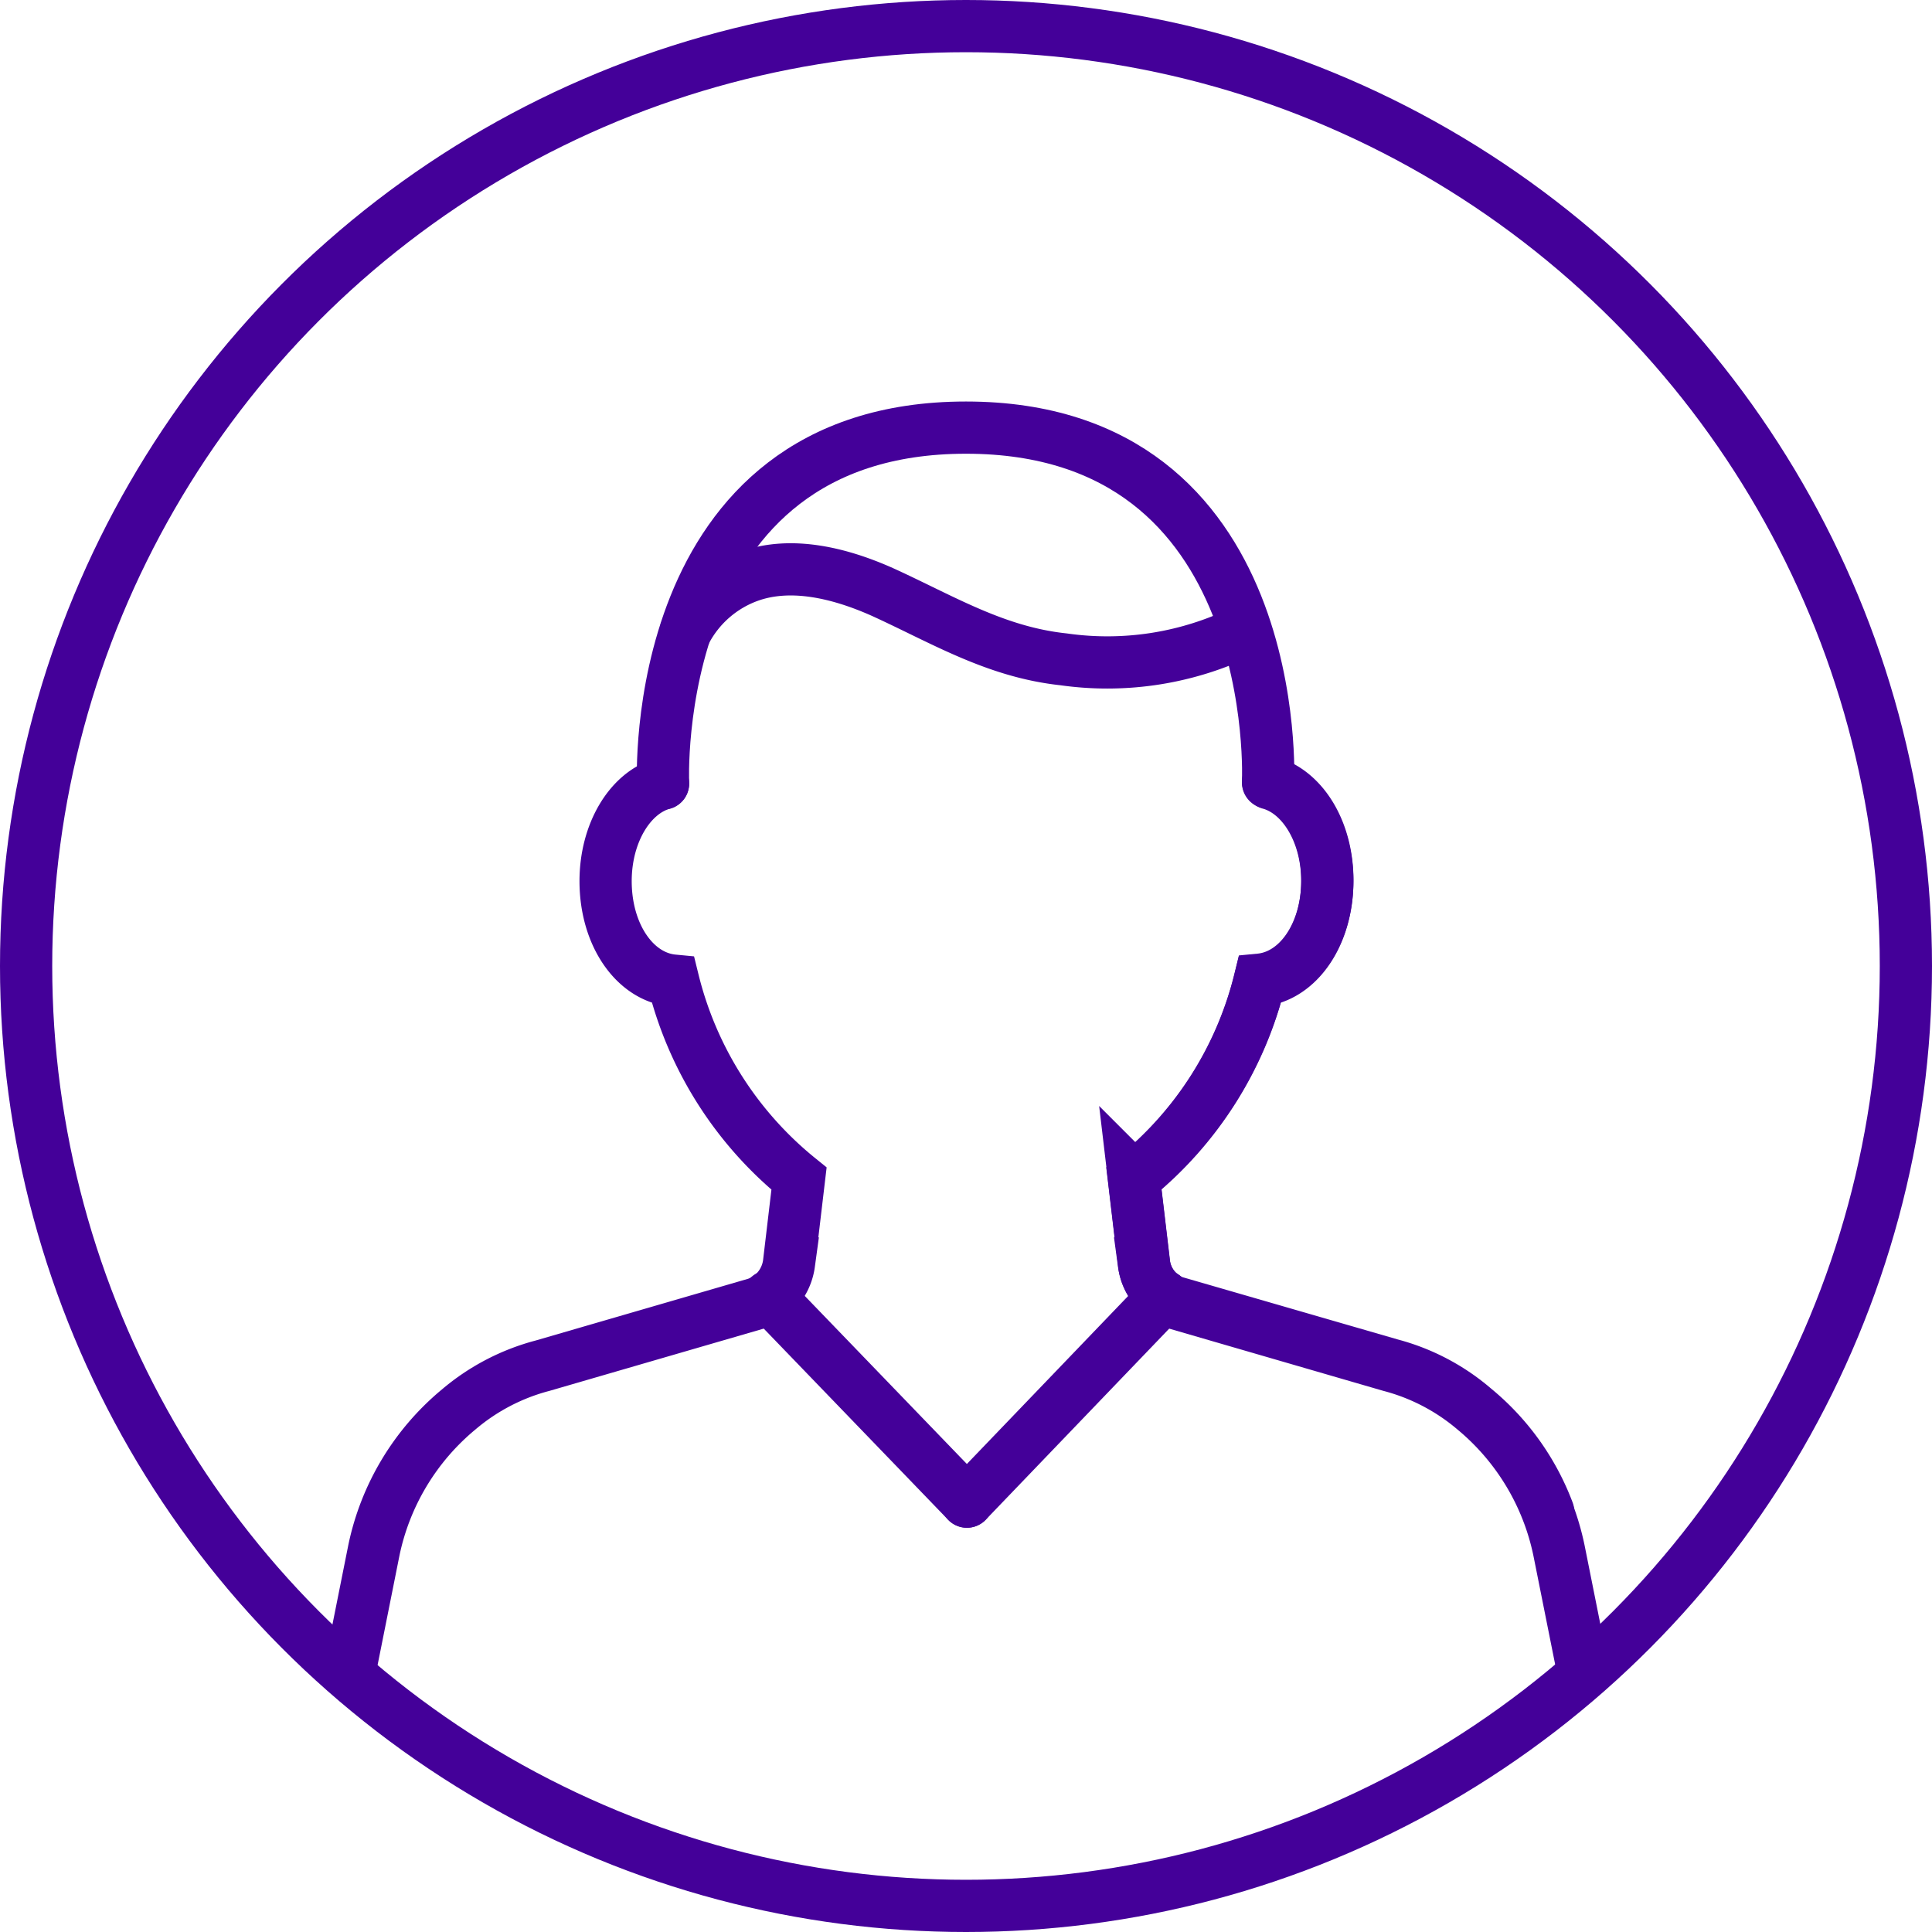
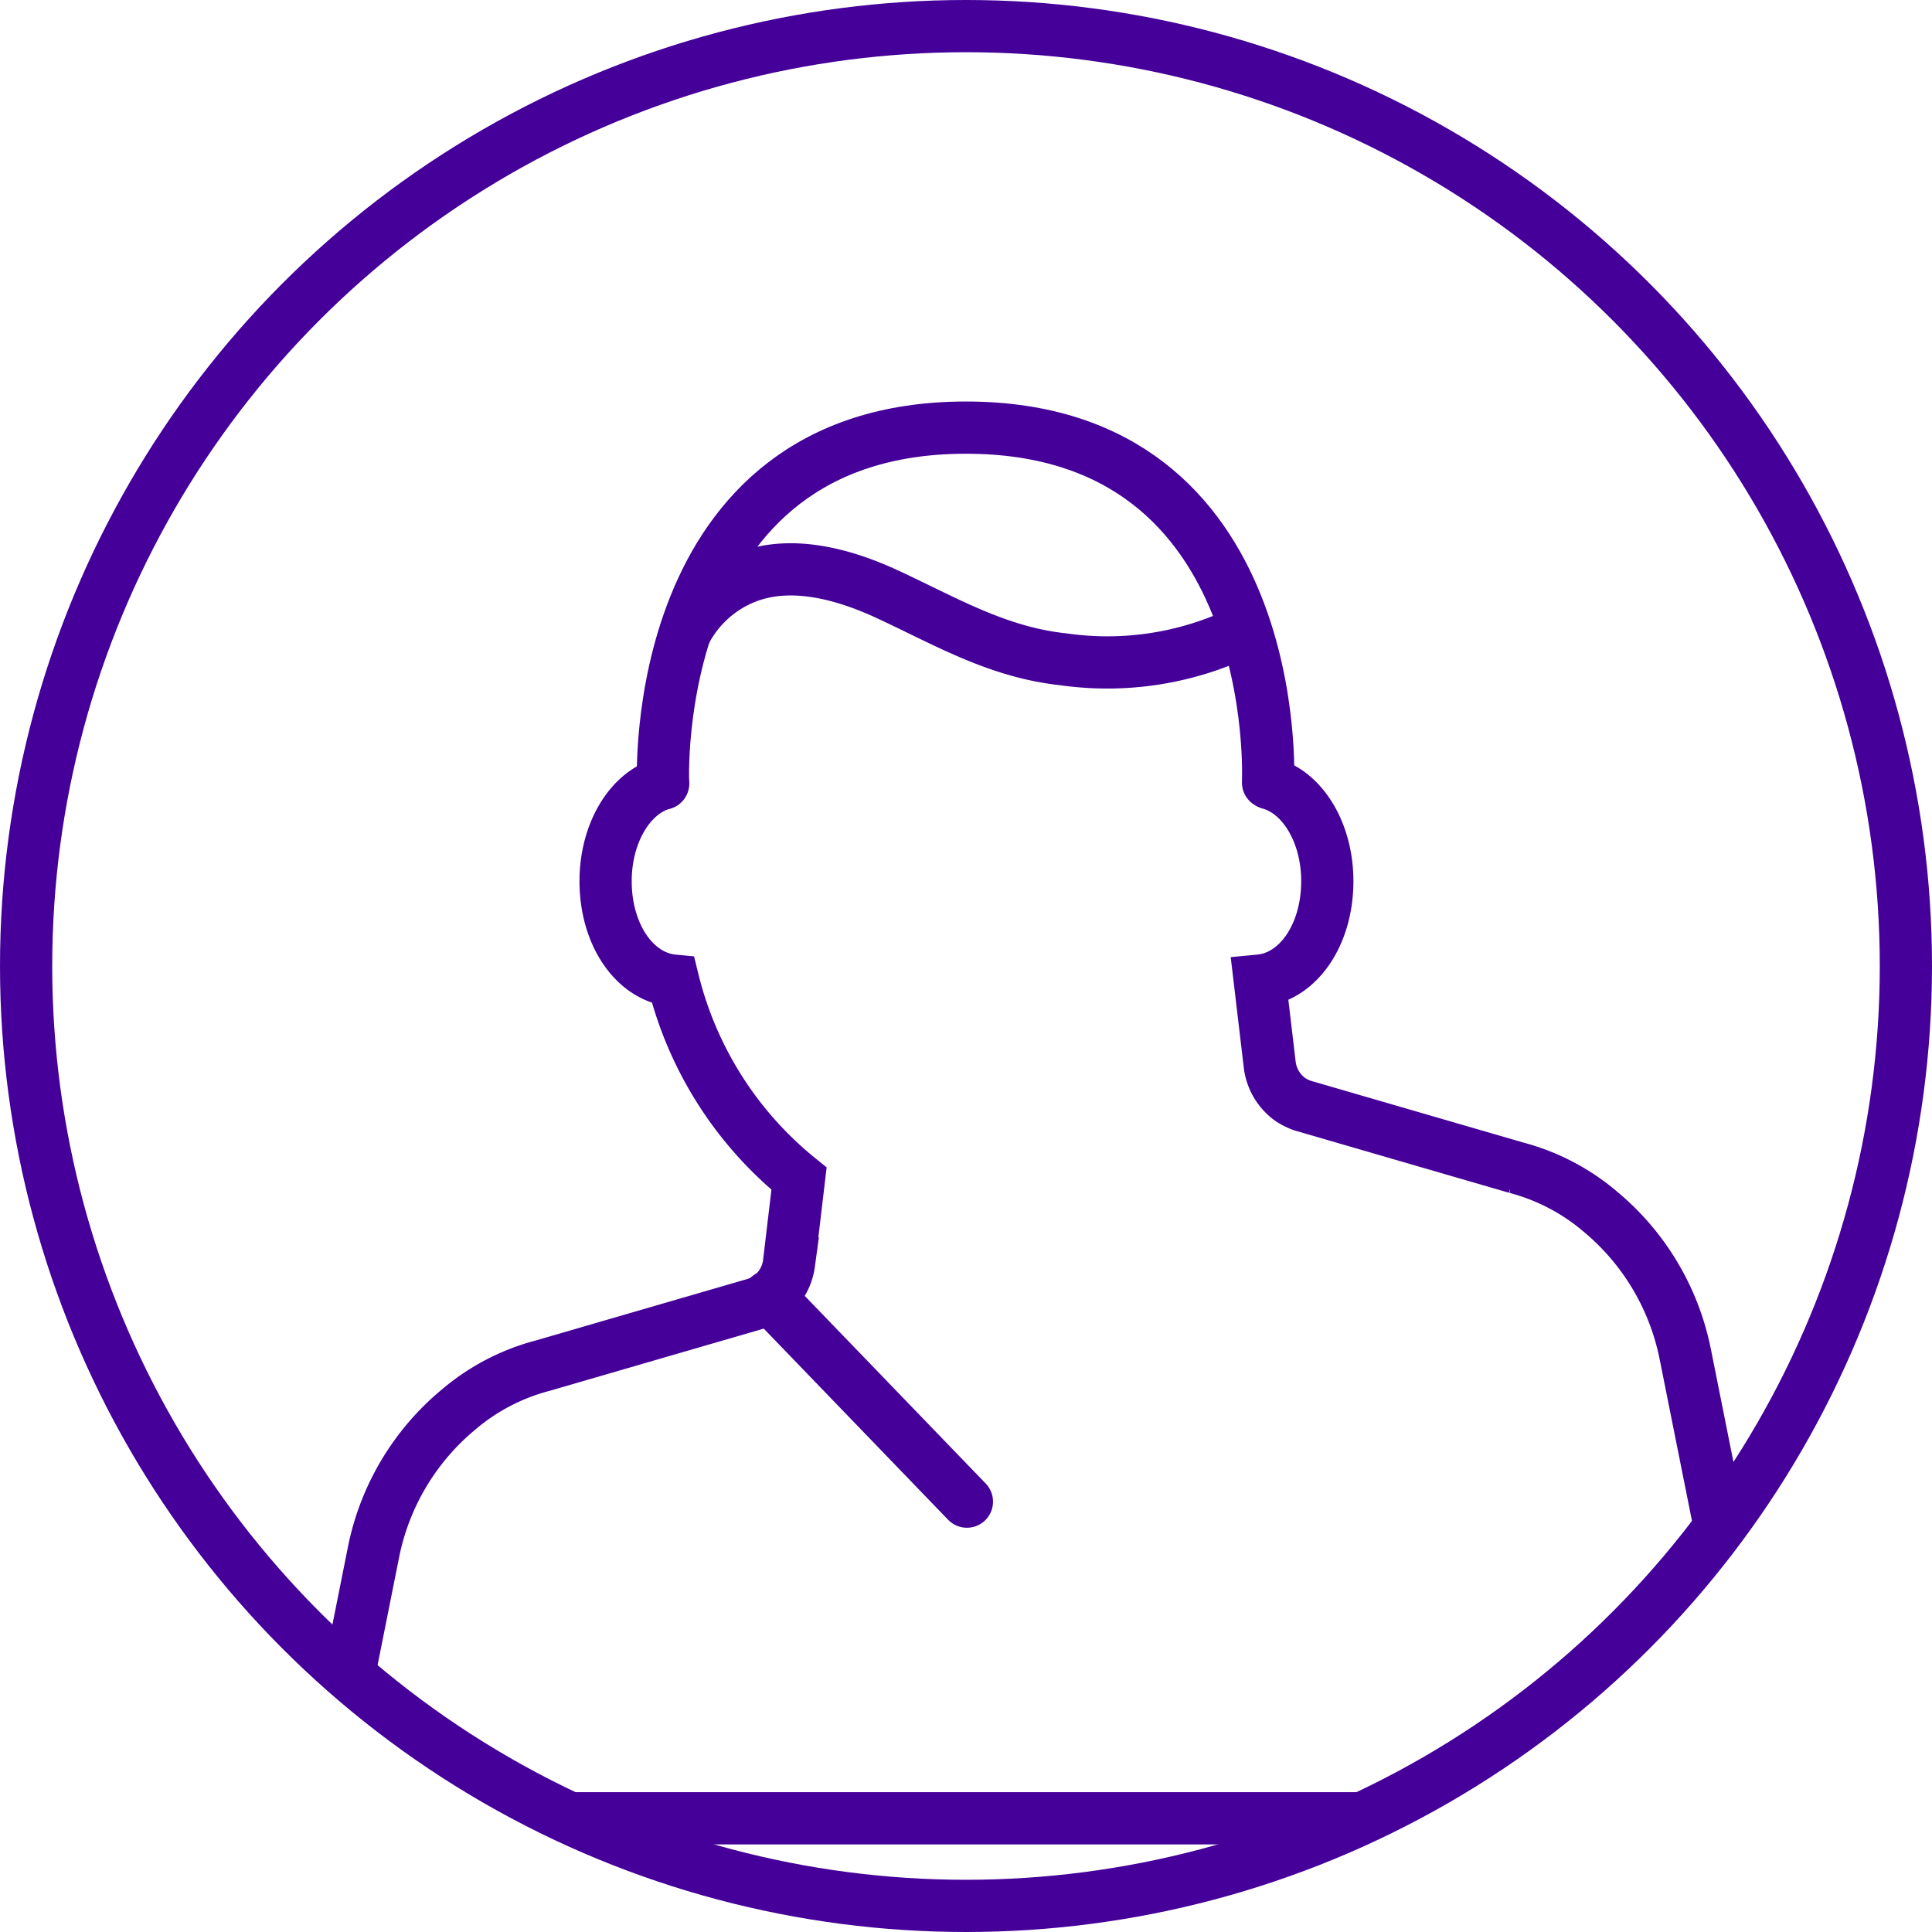
<svg xmlns="http://www.w3.org/2000/svg" width="185" height="185" viewBox="0 0 185 185">
  <defs>
    <clipPath id="clip-path">
      <circle id="Ellipse_34" data-name="Ellipse 34" cx="90" cy="90" r="90" />
    </clipPath>
  </defs>
  <g id="lonn-og-hr" transform="translate(1 1)">
    <circle id="Ellipse_33" data-name="Ellipse 33" cx="90" cy="90" r="90" transform="translate(1.5 1.5)" fill="none" stroke="#409" stroke-width="5" />
    <g id="Group_596" data-name="Group 596" transform="translate(1.5 1.5)">
      <g id="Group_589" data-name="Group 589" clip-path="url(#clip-path)">
-         <path id="Path_243" data-name="Path 243" d="M162.57,154.2a23.463,23.463,0,0,0-7.078-9.874,20.113,20.113,0,0,0-7.951-4.194l-20.534-5.942a3.228,3.228,0,0,1-1.223-.612,4.355,4.355,0,0,1-1.922-3.233l-.961-8.126a35.065,35.065,0,0,0,12.058-18.961c3.67-.35,6.466-4.369,6.466-9.524,0-4.718-2.359-8.563-5.68-9.437" transform="translate(-16.822 -11.95)" fill="none" stroke="#409" stroke-linecap="round" stroke-width="5" />
-       </g>
+         </g>
      <g id="Group_590" data-name="Group 590" clip-path="url(#clip-path)">
        <path id="Path_244" data-name="Path 244" d="M66.6,84.5c-3.146.874-5.5,4.718-5.5,9.35,0,5.155,2.8,9.175,6.466,9.524A35.212,35.212,0,0,0,79.62,122.335l-.961,8.126a4.819,4.819,0,0,1-1.922,3.233,5.339,5.339,0,0,1-1.223.612l-20.447,5.942a20.406,20.406,0,0,0-8.039,4.194A23.8,23.8,0,0,0,38.9,157.985L34.1,182.015a.986.986,0,0,0,.262.961c.262.262.524.437.874,19.573h99.262" transform="translate(-5.61 -11.976)" fill="none" stroke="#409" stroke-linecap="round" stroke-width="5" />
      </g>
      <g id="Group_591" data-name="Group 591" clip-path="url(#clip-path)">
-         <path id="Path_245" data-name="Path 245" d="M128.006,84.5c3.146.874,5.5,4.718,5.5,9.35,0,5.155-2.8,9.175-6.466,9.524a35.213,35.213,0,0,1-12.058,18.961l.961,8.126a4.819,4.819,0,0,0,1.922,3.233,5.339,5.339,0,0,0,1.223.612l20.447,5.942a20.406,20.406,0,0,1,8.039,4.194,23.8,23.8,0,0,1,8.126,13.544l4.806,24.029a.986.986,0,0,1-.262.961c-.262.262-.524.437-.874,19.573H60.2" transform="translate(-8.909 -11.976)" fill="none" stroke="#409" stroke-linecap="round" stroke-width="5" />
+         <path id="Path_245" data-name="Path 245" d="M128.006,84.5c3.146.874,5.5,4.718,5.5,9.35,0,5.155-2.8,9.175-6.466,9.524l.961,8.126a4.819,4.819,0,0,0,1.922,3.233,5.339,5.339,0,0,0,1.223.612l20.447,5.942a20.406,20.406,0,0,1,8.039,4.194,23.8,23.8,0,0,1,8.126,13.544l4.806,24.029a.986.986,0,0,1-.262.961c-.262.262-.524.437-.874,19.573H60.2" transform="translate(-8.909 -11.976)" fill="none" stroke="#409" stroke-linecap="round" stroke-width="5" />
      </g>
      <g id="Group_592" data-name="Group 592" clip-path="url(#clip-path)">
        <path id="Path_246" data-name="Path 246" d="M129.23,79.49s1.66-33.99-28.922-33.99S71.3,79.578,71.3,79.578" transform="translate(-10.308 -7.053)" fill="none" stroke="#409" stroke-linecap="round" stroke-width="5" />
      </g>
      <g id="Group_593" data-name="Group 593" clip-path="url(#clip-path)">
        <path id="Path_247" data-name="Path 247" d="M73.8,66.947A11.113,11.113,0,0,1,79.829,61.7c4.107-1.485,8.825-.262,12.757,1.485,5.767,2.621,10.835,5.767,17.388,6.466a29.7,29.7,0,0,0,17.388-2.8" transform="translate(-10.625 -9.015)" fill="none" stroke="#409" stroke-linecap="round" stroke-width="5" />
      </g>
      <g id="Group_594" data-name="Group 594" clip-path="url(#clip-path)">
        <line id="Line_97" data-name="Line 97" x2="18.961" y2="19.66" transform="translate(71.126 121.631)" fill="none" stroke="#409" stroke-linecap="round" stroke-width="5" />
      </g>
      <g id="Group_595" data-name="Group 595" clip-path="url(#clip-path)">
-         <line id="Line_98" data-name="Line 98" x1="18.874" y2="19.66" transform="translate(90.087 121.631)" fill="none" stroke="#409" stroke-linecap="round" stroke-width="5" />
-       </g>
+         </g>
    </g>
  </g>
</svg>